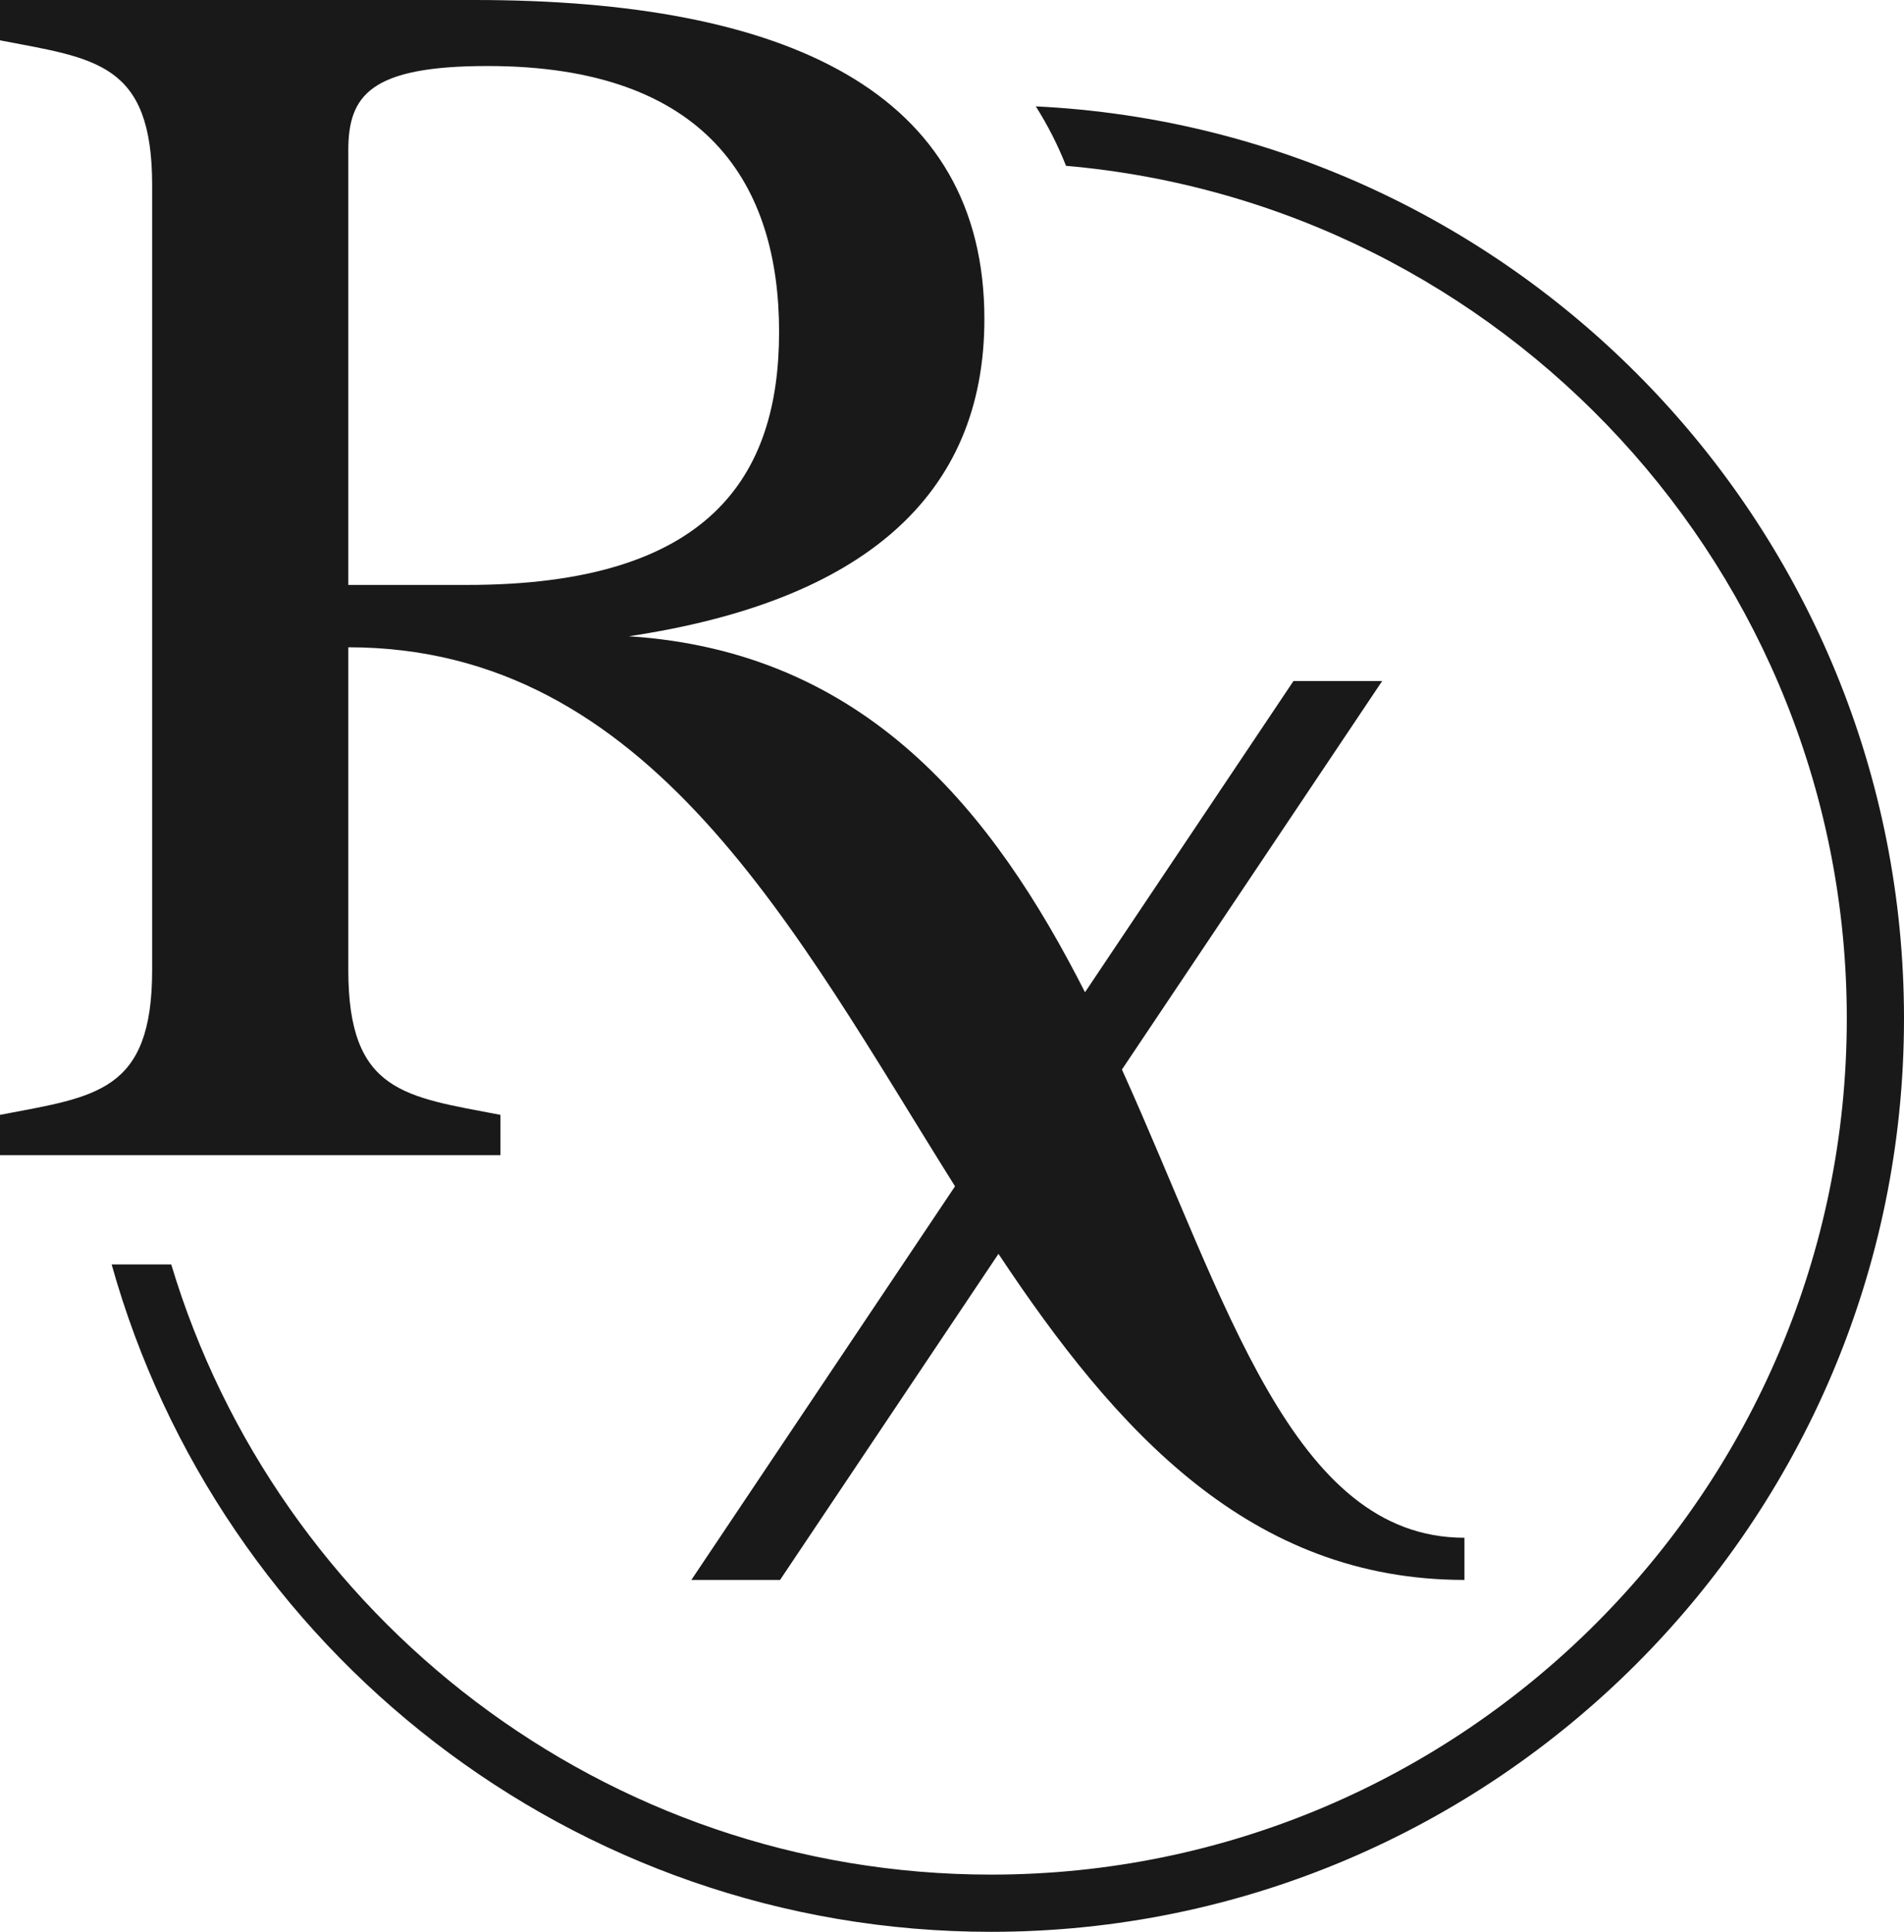
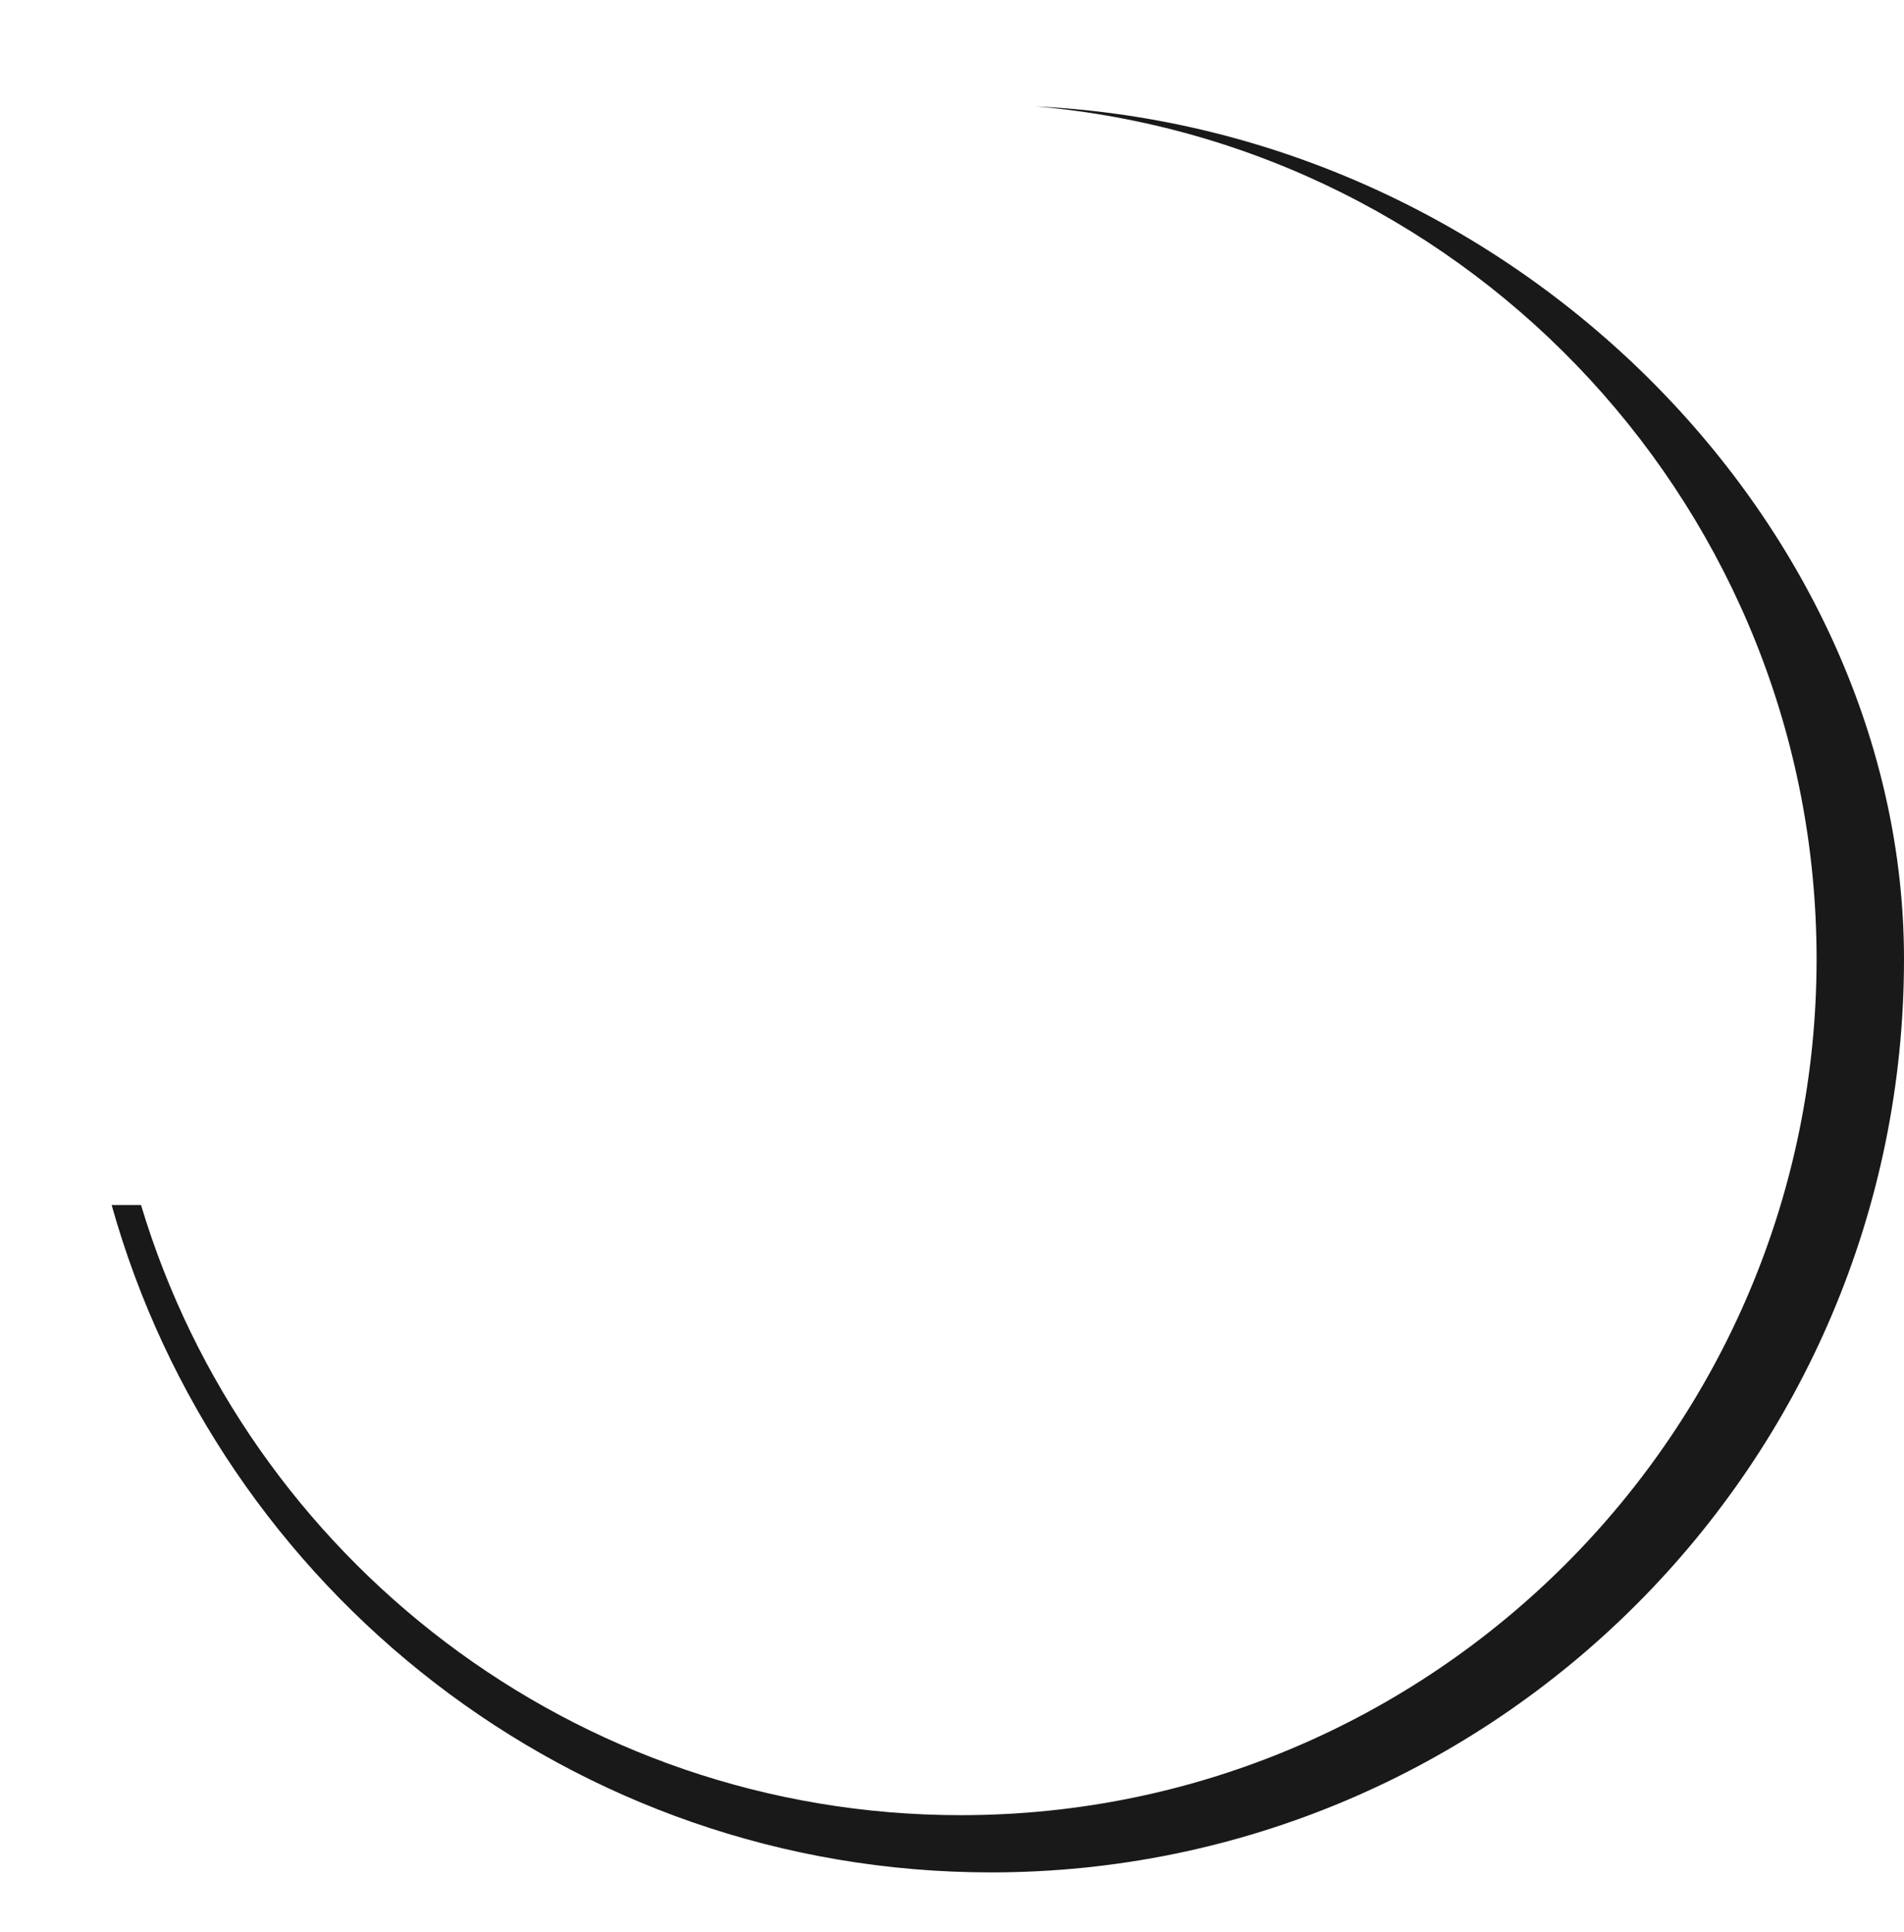
<svg xmlns="http://www.w3.org/2000/svg" fill="#000000" height="1521.5" preserveAspectRatio="xMidYMid meet" version="1" viewBox="0.0 0.0 1500.0 1521.5" width="1500" zoomAndPan="magnify">
  <g fill="#191919" id="change1_1">
-     <path d="M394.256,878.047c-75.095-14.448-119.857-17.339-119.857-114.087V509.784 c237.828,0,352.099,223.942,477.98,424.527l-207.714,310.006h69.874l172.066-256.803 c93.103,140.25,198.547,256.803,367.095,256.803v-33.219c-135.931,0-187.456-186.698-269.828-368.743l205.033-306.005h-69.879 L854.785,781.48c-72.42-142.503-172.705-268.362-359.434-280.367c183.41-27.438,280.165-109.751,280.165-249.843 C775.517,72.204,619.552,0,374.044,0H0v31.766c75.101,14.445,119.866,17.333,119.866,114.084V763.96 c0,96.748-44.765,99.639-119.866,114.087v31.769h394.256V878.047z M274.399,118.409c0-43.325,17.324-66.417,109.75-66.417 c173.3,0,229.625,93.859,229.625,209.402c0,114.083-54.879,199.281-245.509,199.281h-93.866V118.409z" />
-     <path d="M816.028,83.783c9.344,14.761,17.311,30.365,23.802,46.811c344.183,30.04,615.104,319.747,615.104,671.593 c0,371.768-302.448,674.215-674.21,674.215c-304.473,0-562.406-202.886-645.826-480.556H87.956 c84.772,302.848,363.23,525.621,692.769,525.621c396.61,0,719.275-322.665,719.275-719.28 C1500,417.41,1196.301,102.26,816.028,83.783z" />
+     <path d="M816.028,83.783c344.183,30.04,615.104,319.747,615.104,671.593 c0,371.768-302.448,674.215-674.21,674.215c-304.473,0-562.406-202.886-645.826-480.556H87.956 c84.772,302.848,363.23,525.621,692.769,525.621c396.61,0,719.275-322.665,719.275-719.28 C1500,417.41,1196.301,102.26,816.028,83.783z" />
  </g>
</svg>